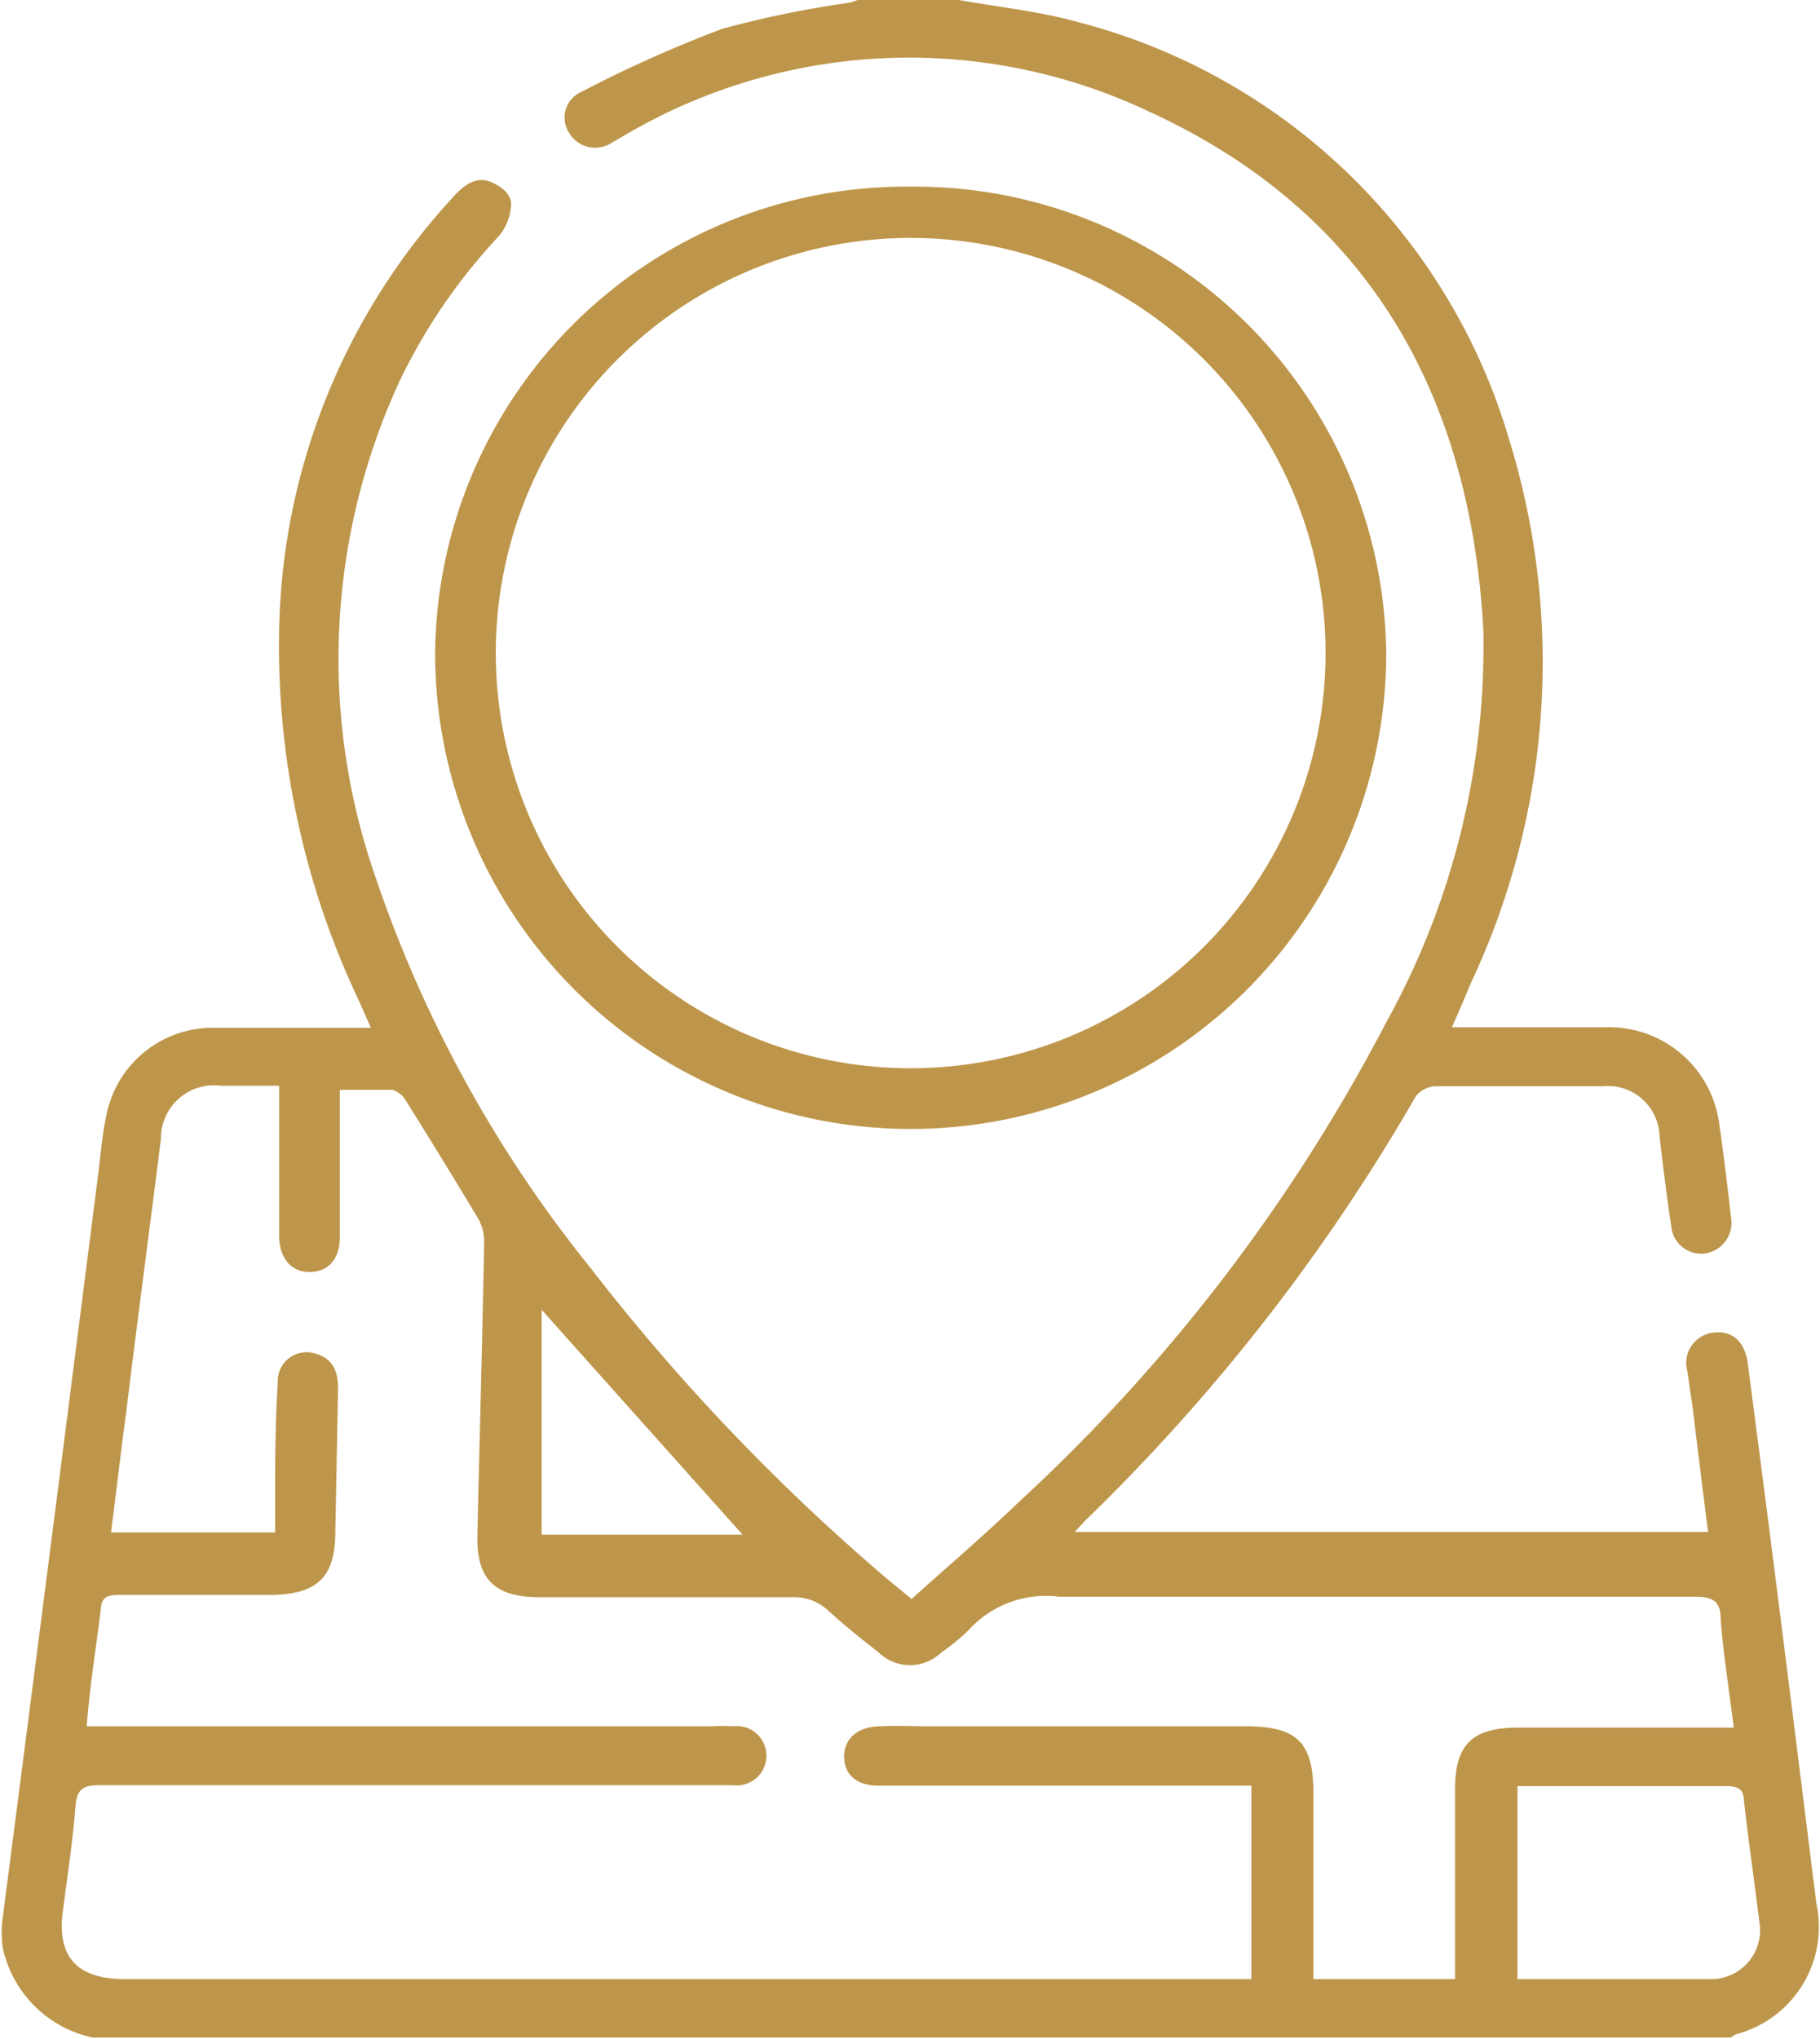
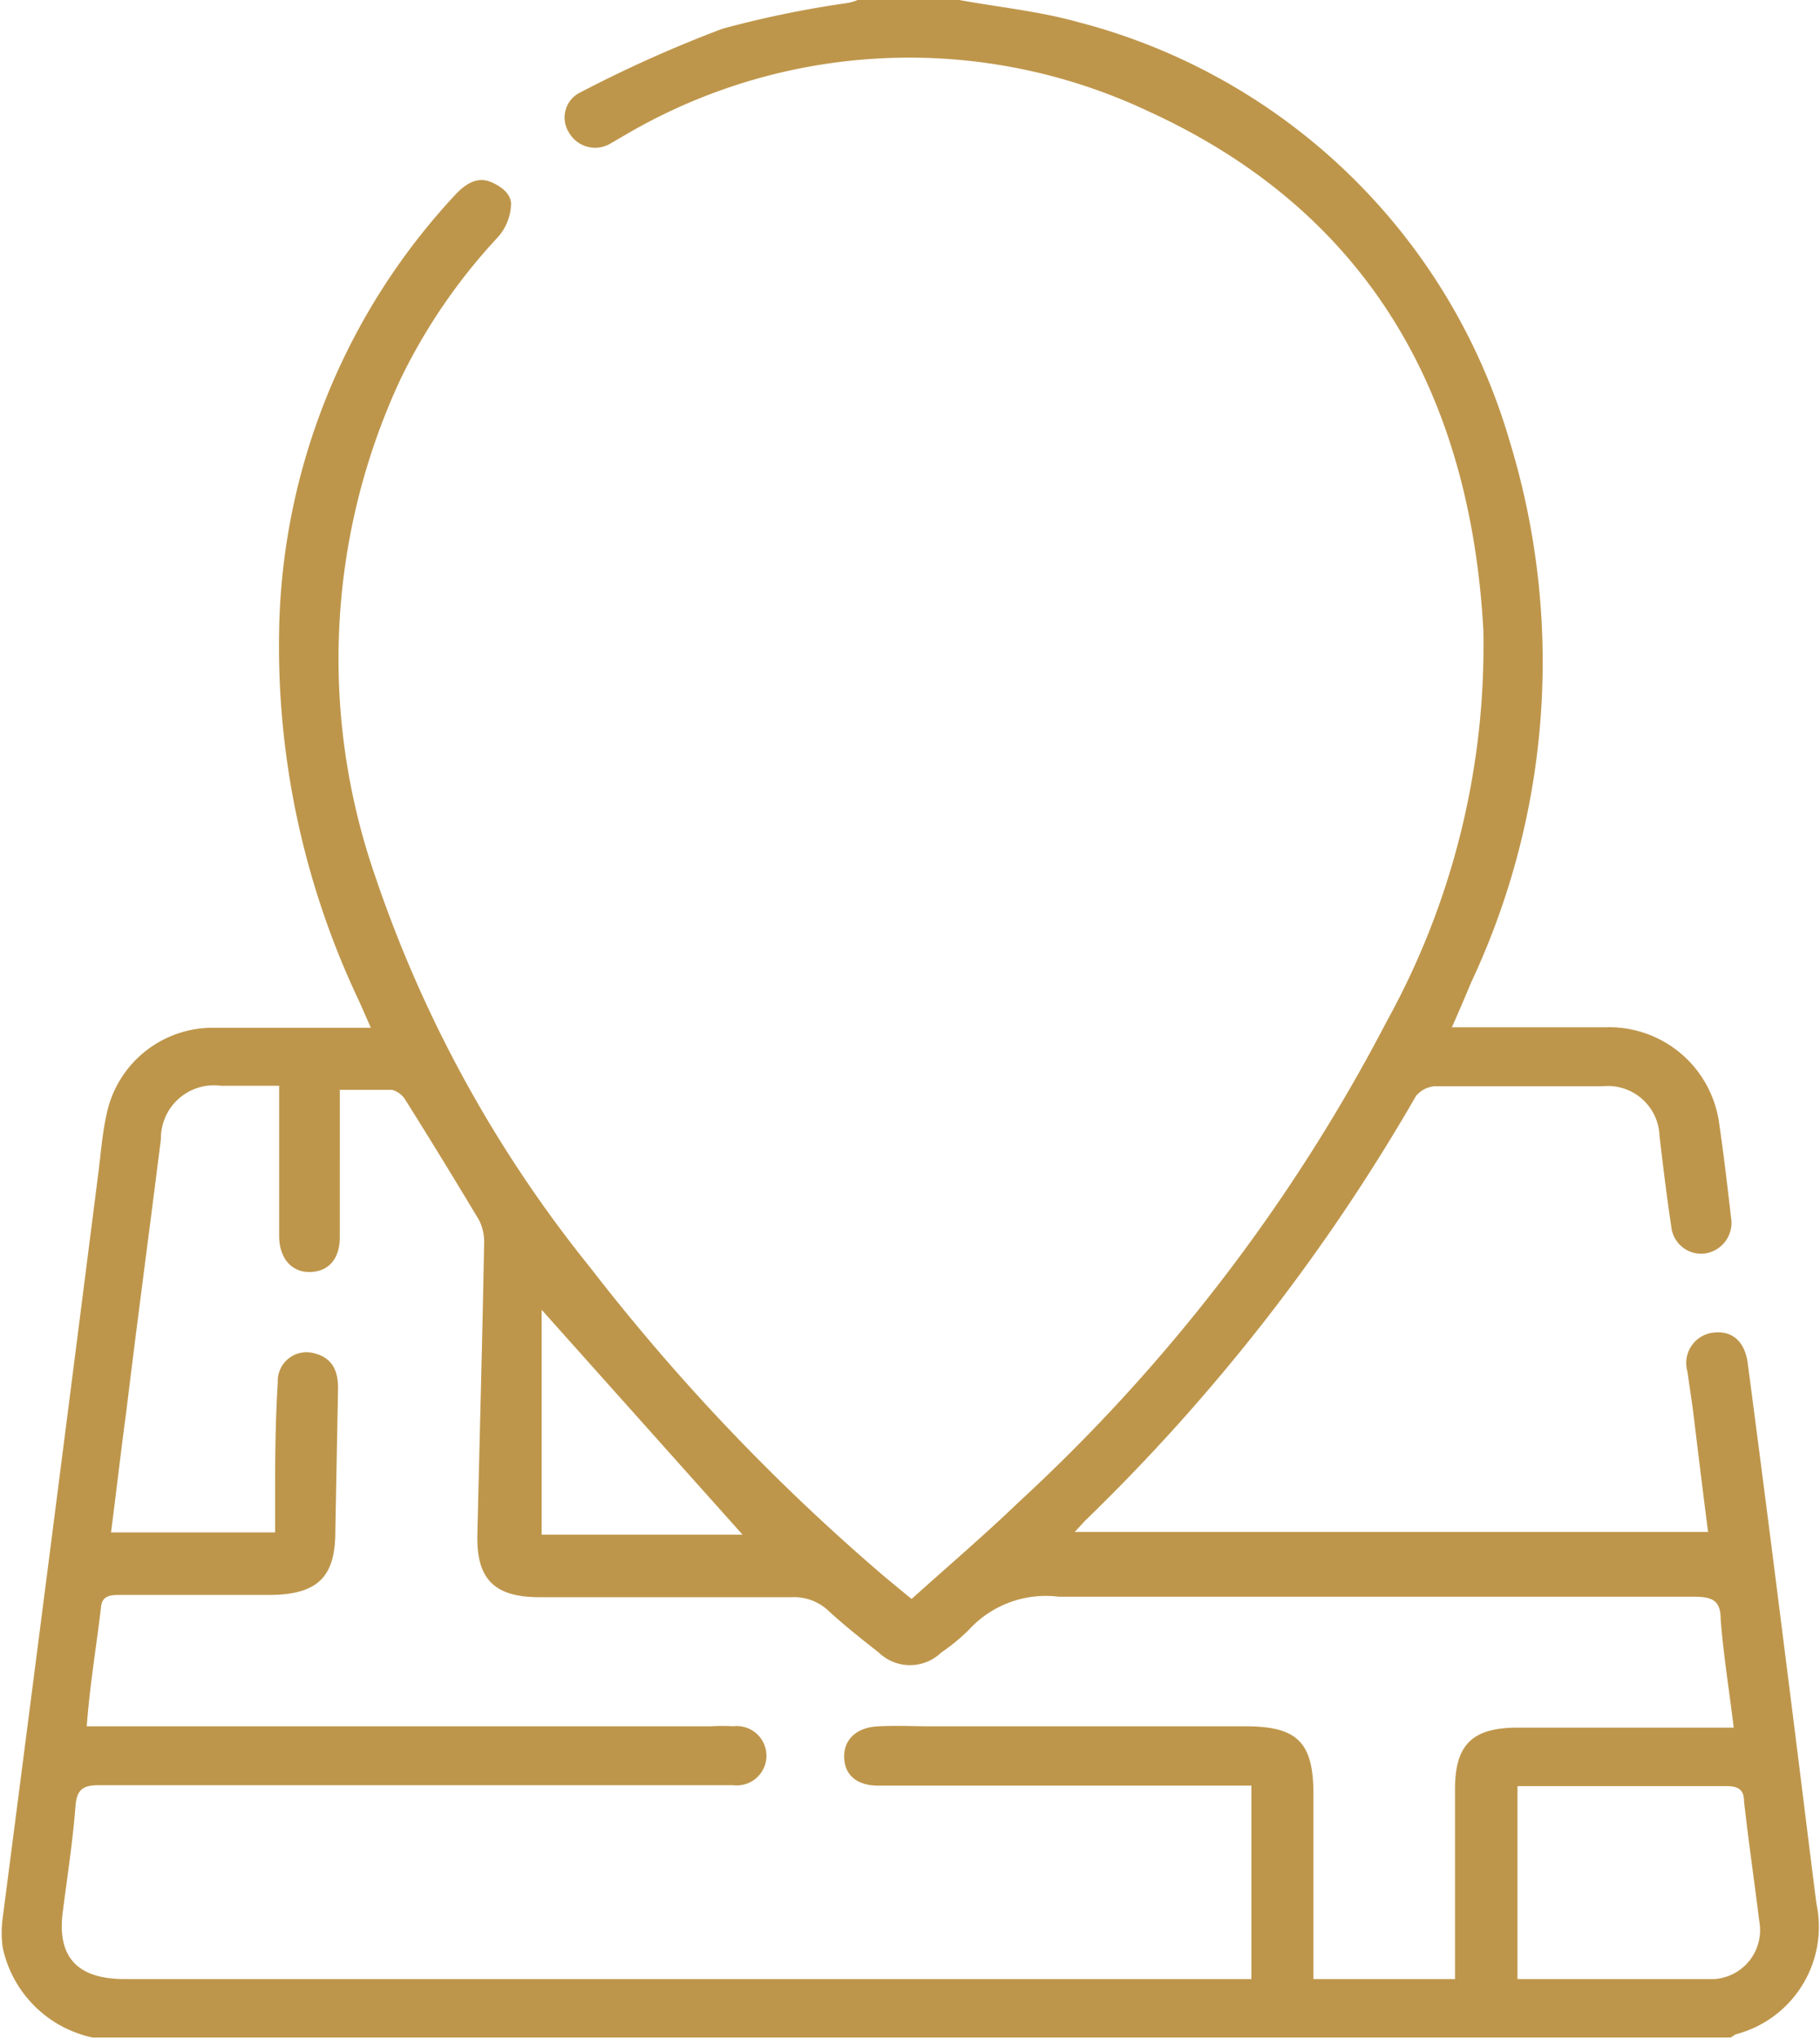
<svg xmlns="http://www.w3.org/2000/svg" id="Layer_1" data-name="Layer 1" width="40.49" height="45.33" viewBox="0 0 40.49 45.33">
  <defs>
    <style>.cls-1{fill:#be964b;}</style>
  </defs>
  <path class="cls-1" d="M21.34,0c.88.16,1.78.25,2.64.49a13.53,13.53,0,0,1,9.6,9.3,16.75,16.75,0,0,1-.85,12.05c-.13.31-.26.62-.43,1h3.4A2.47,2.47,0,0,1,38.25,25c.1.68.18,1.37.26,2.06a.69.69,0,0,1-.59.81.67.67,0,0,1-.74-.61c-.1-.66-.18-1.32-.26-2a1.15,1.15,0,0,0-1.26-1.11H31.92a.6.6,0,0,0-.42.22,43,43,0,0,1-7.37,9.45l-.22.24H38c-.12-.93-.23-1.84-.34-2.74l-.12-.83a.68.68,0,0,1,.56-.86c.42-.06.71.18.78.66q.45,3.42.88,6.85c.22,1.72.43,3.45.65,5.18a2.47,2.47,0,0,1-1.8,2.91s-.07.05-.11.07H2.06a2.6,2.6,0,0,1-2-2,2.46,2.46,0,0,1,0-.66q1.07-8.25,2.12-16.5c.06-.45.09-.91.19-1.36a2.41,2.41,0,0,1,2.36-1.93c1.14,0,2.28,0,3.42,0l.1,0-.26-.59A18.38,18.38,0,0,1,6.21,14a14.58,14.58,0,0,1,3.9-9.65c.23-.25.5-.44.82-.3s.44.32.44.49a1.16,1.16,0,0,1-.3.74A12.81,12.81,0,0,0,8.91,8.43a14.71,14.71,0,0,0-.58,11,28.24,28.24,0,0,0,4.8,8.75,46.16,46.16,0,0,0,6.58,6.9l.57.47c.8-.72,1.61-1.41,2.38-2.15a39,39,0,0,0,8.19-10.69A17.24,17.24,0,0,0,33,14c-.29-5.2-2.53-9.28-7.46-11.53A12.47,12.47,0,0,0,13.91,3l-.31.18a.67.67,0,0,1-.94-.23.62.62,0,0,1,.26-.9A28.5,28.5,0,0,1,16.07.64,22.88,22.88,0,0,1,18.83.07,1,1,0,0,0,19.08,0ZM1.93,38.38H15.82a4,4,0,0,1,.49,0,.66.66,0,1,1,0,1.31H2.2c-.36,0-.49.1-.52.46-.06.78-.18,1.55-.28,2.33-.14,1,.29,1.52,1.37,1.52H27.84v-4.3h-8.3c-.48,0-.75-.24-.76-.63s.27-.67.77-.69.72,0,1.08,0H27.7c1.16,0,1.52.35,1.52,1.51V44h3.15c0-1.43,0-2.83,0-4.22,0-1,.39-1.37,1.4-1.37,1.42,0,2.85,0,4.27,0l.53,0c-.1-.84-.23-1.62-.29-2.41,0-.41-.18-.5-.58-.5-4.71,0-9.42,0-14.14,0a2.32,2.32,0,0,0-2,.73,4.31,4.31,0,0,1-.62.51,1,1,0,0,1-1.39,0c-.37-.29-.75-.59-1.1-.91a1.12,1.12,0,0,0-.84-.32H12c-1,0-1.4-.4-1.38-1.38.05-2.15.11-4.3.15-6.46a1.09,1.09,0,0,0-.11-.54c-.54-.9-1.09-1.8-1.65-2.69a.5.5,0,0,0-.29-.21c-.36,0-.71,0-1.16,0V27.5c0,.49-.25.77-.66.78s-.69-.3-.69-.81,0-.89,0-1.33v-2H4.92a1.18,1.18,0,0,0-1.34,1.18c-.25,2-.52,4-.77,6.06-.12.88-.22,1.77-.34,2.69H6.12c0-.18,0-.33,0-.49,0-1,0-1.89.06-2.84A.64.64,0,0,1,7,30.09c.43.11.53.44.52.82l-.06,3.14c0,1-.38,1.4-1.45,1.41H2.68c-.19,0-.4,0-.43.25C2.15,36.57,2,37.44,1.93,38.38ZM33.76,44c1.48,0,2.93,0,4.38,0a1.09,1.09,0,0,0,1-1.28c-.11-.89-.24-1.78-.34-2.67,0-.28-.15-.34-.4-.34H33.76ZM12.05,29.12v5h4.47Z" />
-   <path class="cls-1" d="M30.84,14.52a10.58,10.58,0,0,1-21.16,0A10.47,10.47,0,0,1,20.22,4.15,10.49,10.49,0,0,1,30.84,14.52Zm-1.35,0a9.23,9.23,0,0,0-18.46,0,9.23,9.23,0,0,0,18.46,0Z" />
</svg>